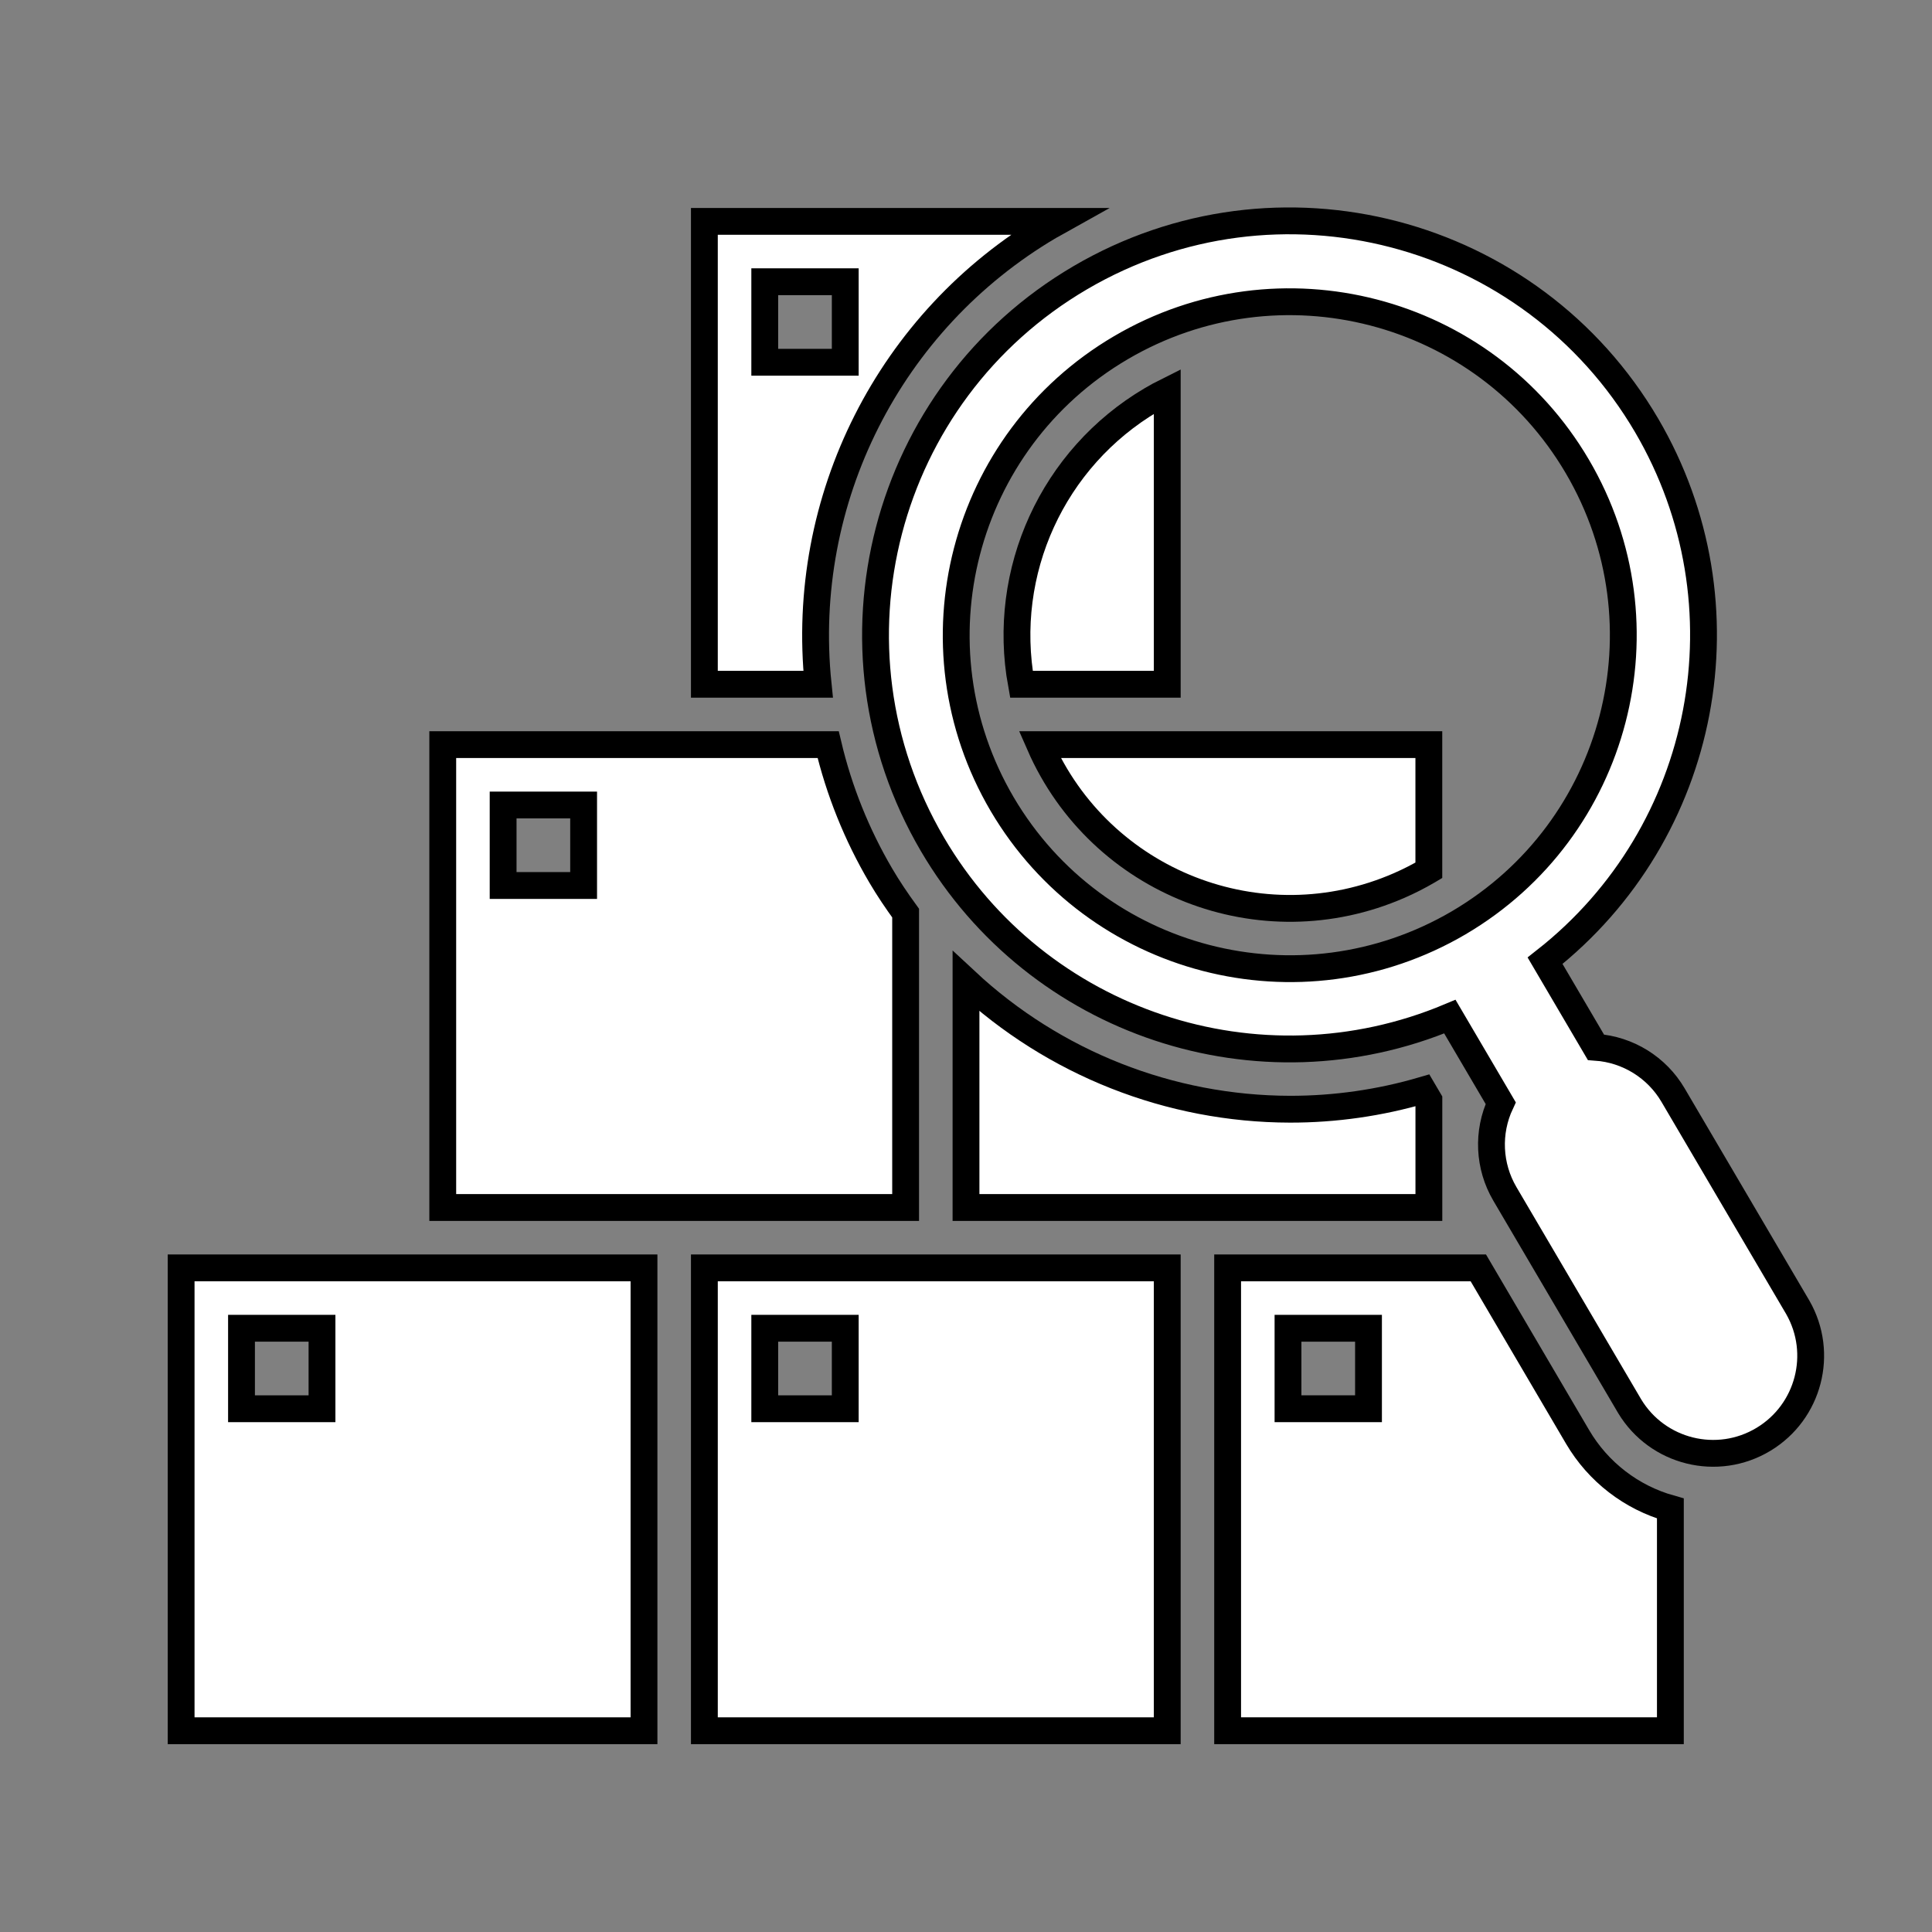
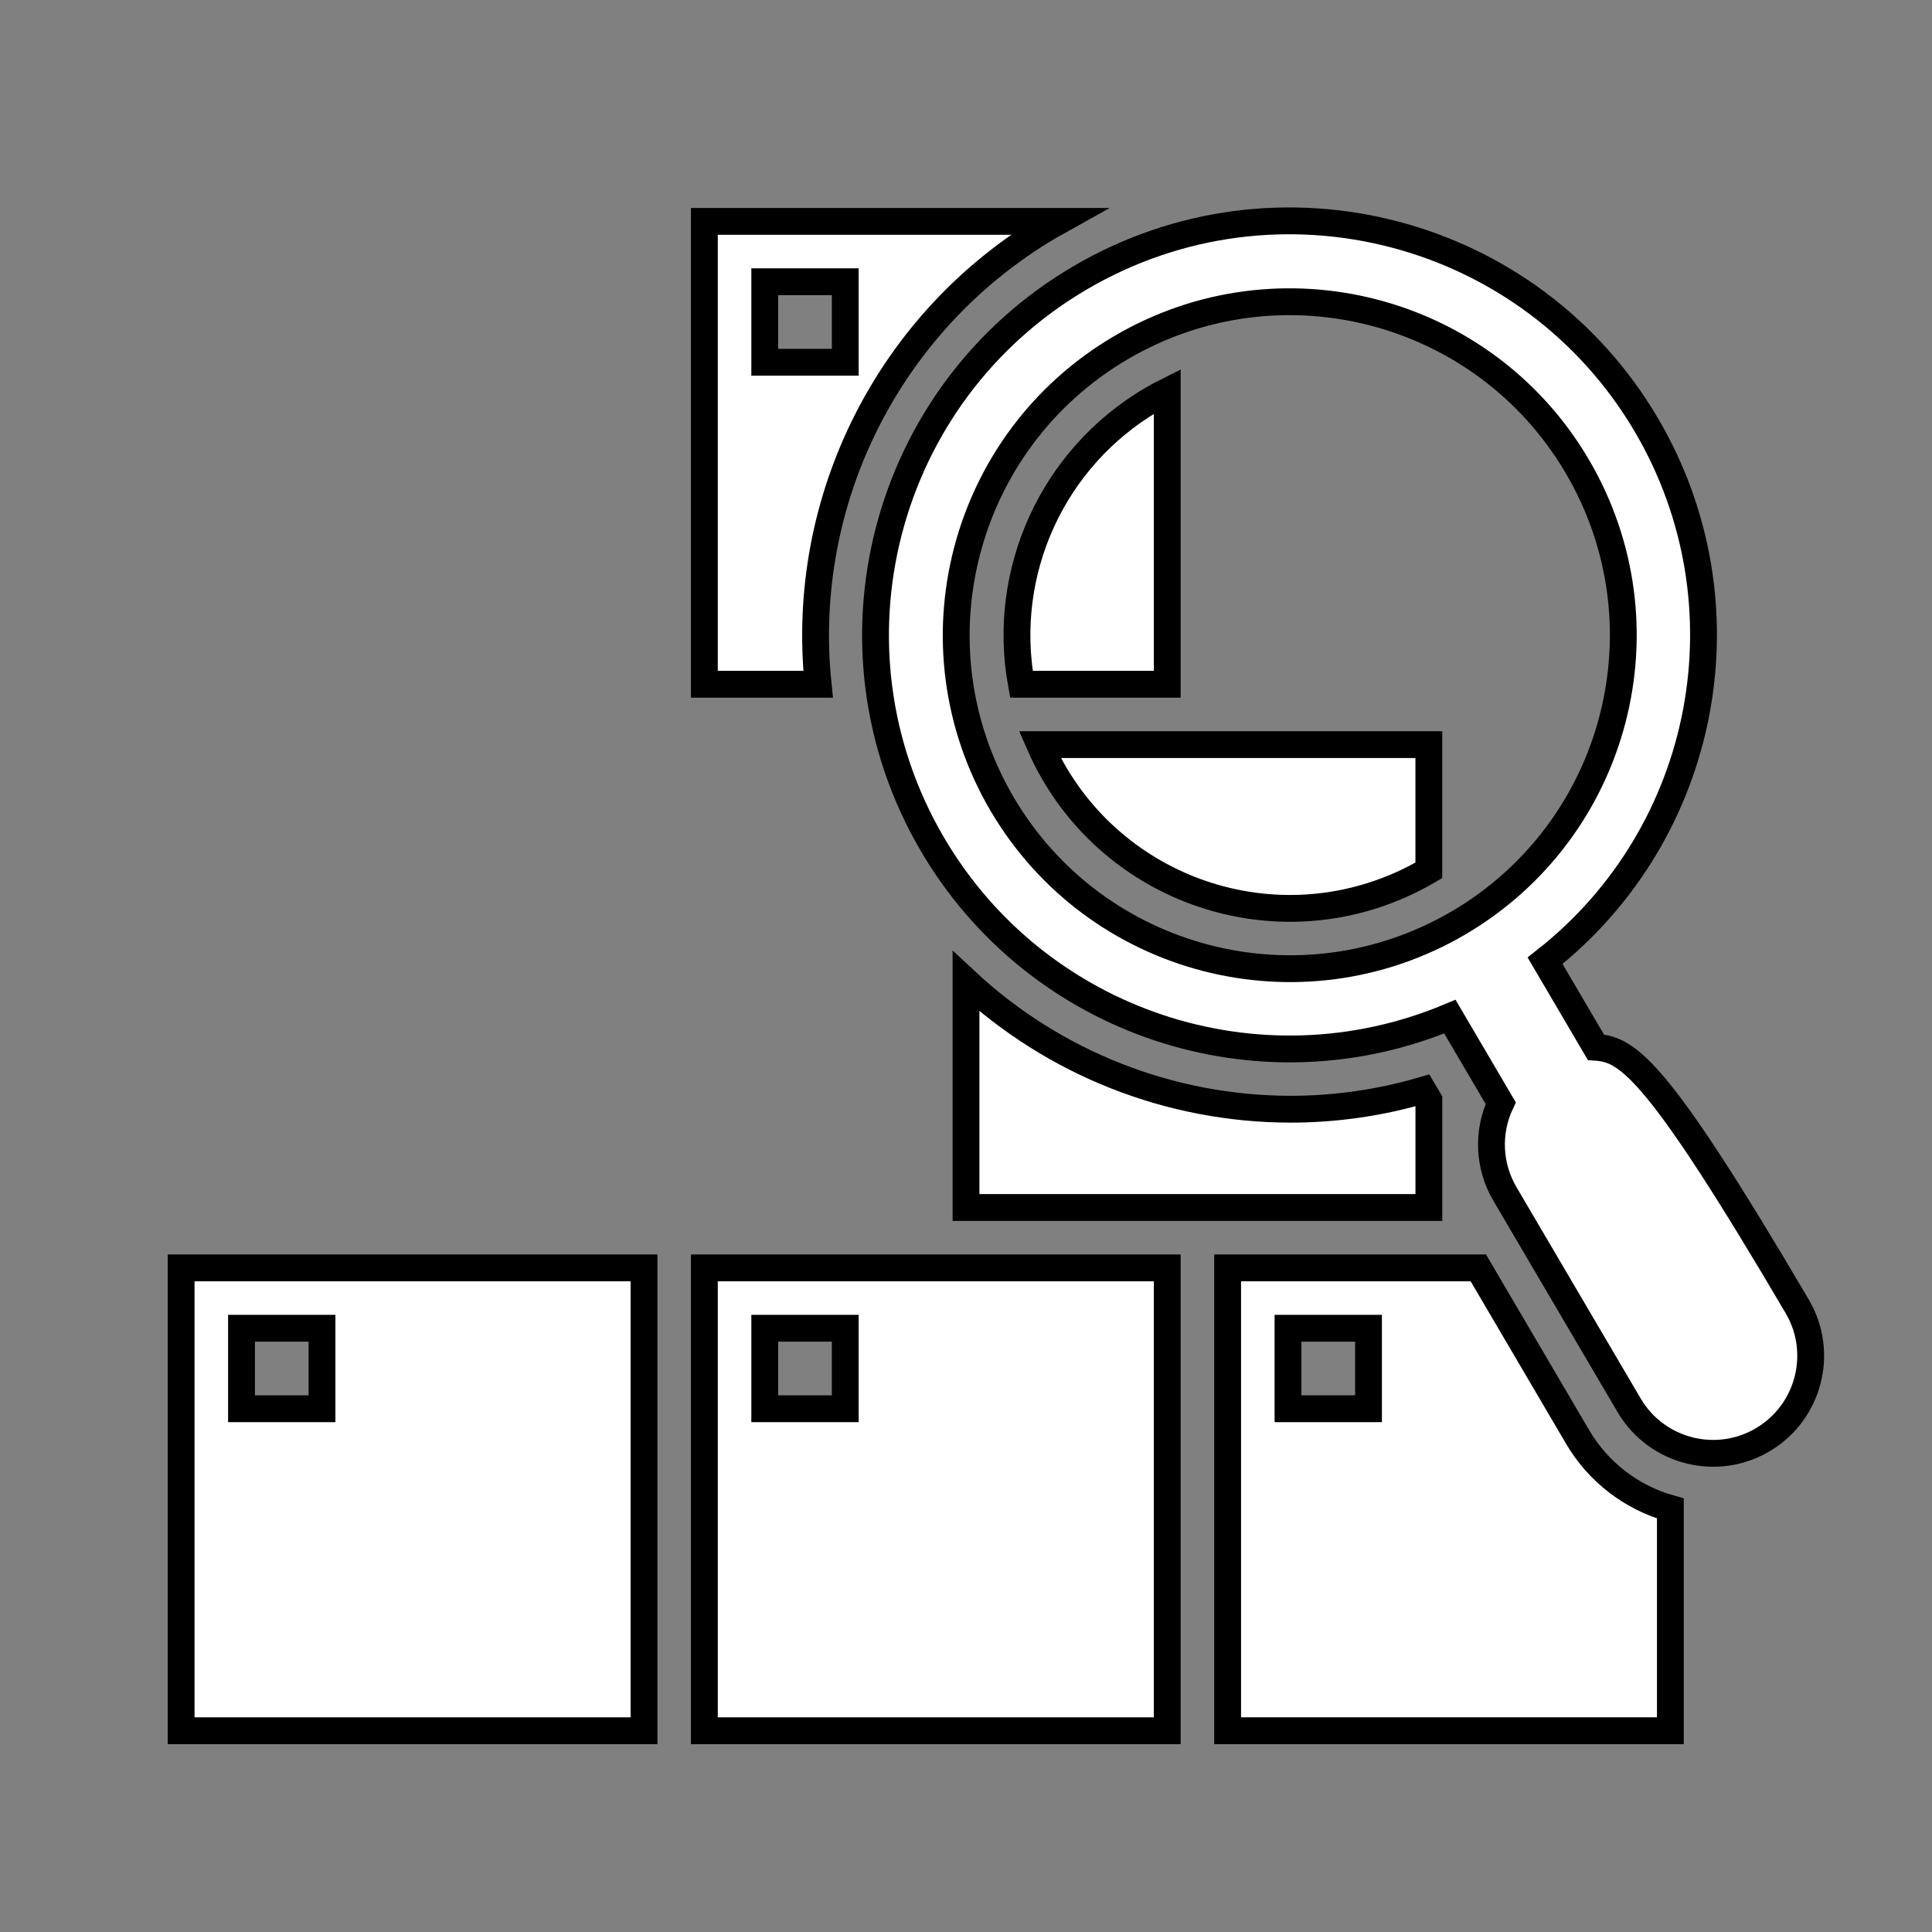
<svg xmlns="http://www.w3.org/2000/svg" width="96" height="96" xml:space="preserve" overflow="hidden">
  <rect width="100%" height="100%" fill="#808080" stroke="none" />
  <defs>
    <clipPath id="clip0">
      <rect x="0" y="0" width="96" height="96" />
    </clipPath>
  </defs>
  <g clip-path="url(#clip0)">
    <path d="M58 19.438C57.733 19.571 57.471 19.714 57.213 19.866 52.311 22.758 49.732 28.401 50.753 34L58 34Z" stroke="#000000" stroke-width="1.333" fill="#FFFFFF" />
    <path d="M51.662 37C54.664 43.867 62.663 47 69.53 43.998 70.021 43.783 70.499 43.539 70.962 43.268 70.974 43.26 70.986 43.251 70.998 43.244L70.998 37Z" stroke="#000000" stroke-width="1.333" fill="#FFFFFF" />
    <path d="M52.147 11.243C52.294 11.157 52.447 11.083 52.595 11L35 11 35 34 40.651 34C39.703 24.819 44.195 15.928 52.147 11.243ZM38 14 42 14 42 18 38 18Z" stroke="#000000" stroke-width="1.333" fill="#FFFFFF" />
    <path d="M71 54.663 70.71 54.17C68.563 54.8 66.337 55.119 64.1 55.116 58.124 55.104 52.373 52.833 48 48.76L48 60 71 60Z" stroke="#000000" stroke-width="1.333" fill="#FFFFFF" />
    <path d="M78.39 71.4 73.457 63 61 63 61 86 83 86 83 74.956C81.061 74.411 79.409 73.136 78.39 71.4ZM68 70 64 70 64 66 68 66Z" stroke="#000000" stroke-width="1.333" fill="#FFFFFF" />
    <path d="M35 86 58 86 58 63 35 63ZM38 66 42 66 42 70 38 70Z" stroke="#000000" stroke-width="1.333" fill="#FFFFFF" />
    <path d="M9 86 32 86 32 63 9 63ZM12 66 16 66 16 70 12 70Z" stroke="#000000" stroke-width="1.333" fill="#FFFFFF" />
-     <path d="M45 45.372C44.564 44.772 44.145 44.154 43.766 43.508 42.574 41.482 41.692 39.288 41.151 37L22 37 22 60 45 60ZM29 44 25 44 25 40 29 40Z" stroke="#000000" stroke-width="1.333" fill="#FFFFFF" />
-     <path d="M81.825 21.146C76.08 11.345 63.477 8.056 53.675 13.802 43.874 19.547 40.586 32.15 46.331 41.951 51.545 50.846 62.537 54.507 72.043 50.515L74.569 54.815C73.89 56.26 73.968 57.947 74.777 59.324L80.977 69.874C82.361 72.165 85.339 72.901 87.63 71.517 89.882 70.157 90.638 67.249 89.333 64.965L83.133 54.415C82.325 53.039 80.891 52.15 79.3 52.038L76.774 47.738C84.867 41.382 87.024 30.027 81.825 21.146ZM49.8 39.962C45.163 32.072 47.801 21.916 55.692 17.28 63.582 12.643 73.738 15.281 78.374 23.172 83.011 31.062 80.373 41.217 72.482 45.854 72.482 45.854 72.482 45.854 72.482 45.854 64.59 50.479 54.443 47.843 49.8 39.962Z" stroke="#000000" stroke-width="1.333" fill="#FFFFFF" />
+     <path d="M81.825 21.146C76.08 11.345 63.477 8.056 53.675 13.802 43.874 19.547 40.586 32.15 46.331 41.951 51.545 50.846 62.537 54.507 72.043 50.515L74.569 54.815C73.89 56.26 73.968 57.947 74.777 59.324L80.977 69.874C82.361 72.165 85.339 72.901 87.63 71.517 89.882 70.157 90.638 67.249 89.333 64.965C82.325 53.039 80.891 52.15 79.3 52.038L76.774 47.738C84.867 41.382 87.024 30.027 81.825 21.146ZM49.8 39.962C45.163 32.072 47.801 21.916 55.692 17.28 63.582 12.643 73.738 15.281 78.374 23.172 83.011 31.062 80.373 41.217 72.482 45.854 72.482 45.854 72.482 45.854 72.482 45.854 64.59 50.479 54.443 47.843 49.8 39.962Z" stroke="#000000" stroke-width="1.333" fill="#FFFFFF" />
  </g>
</svg>